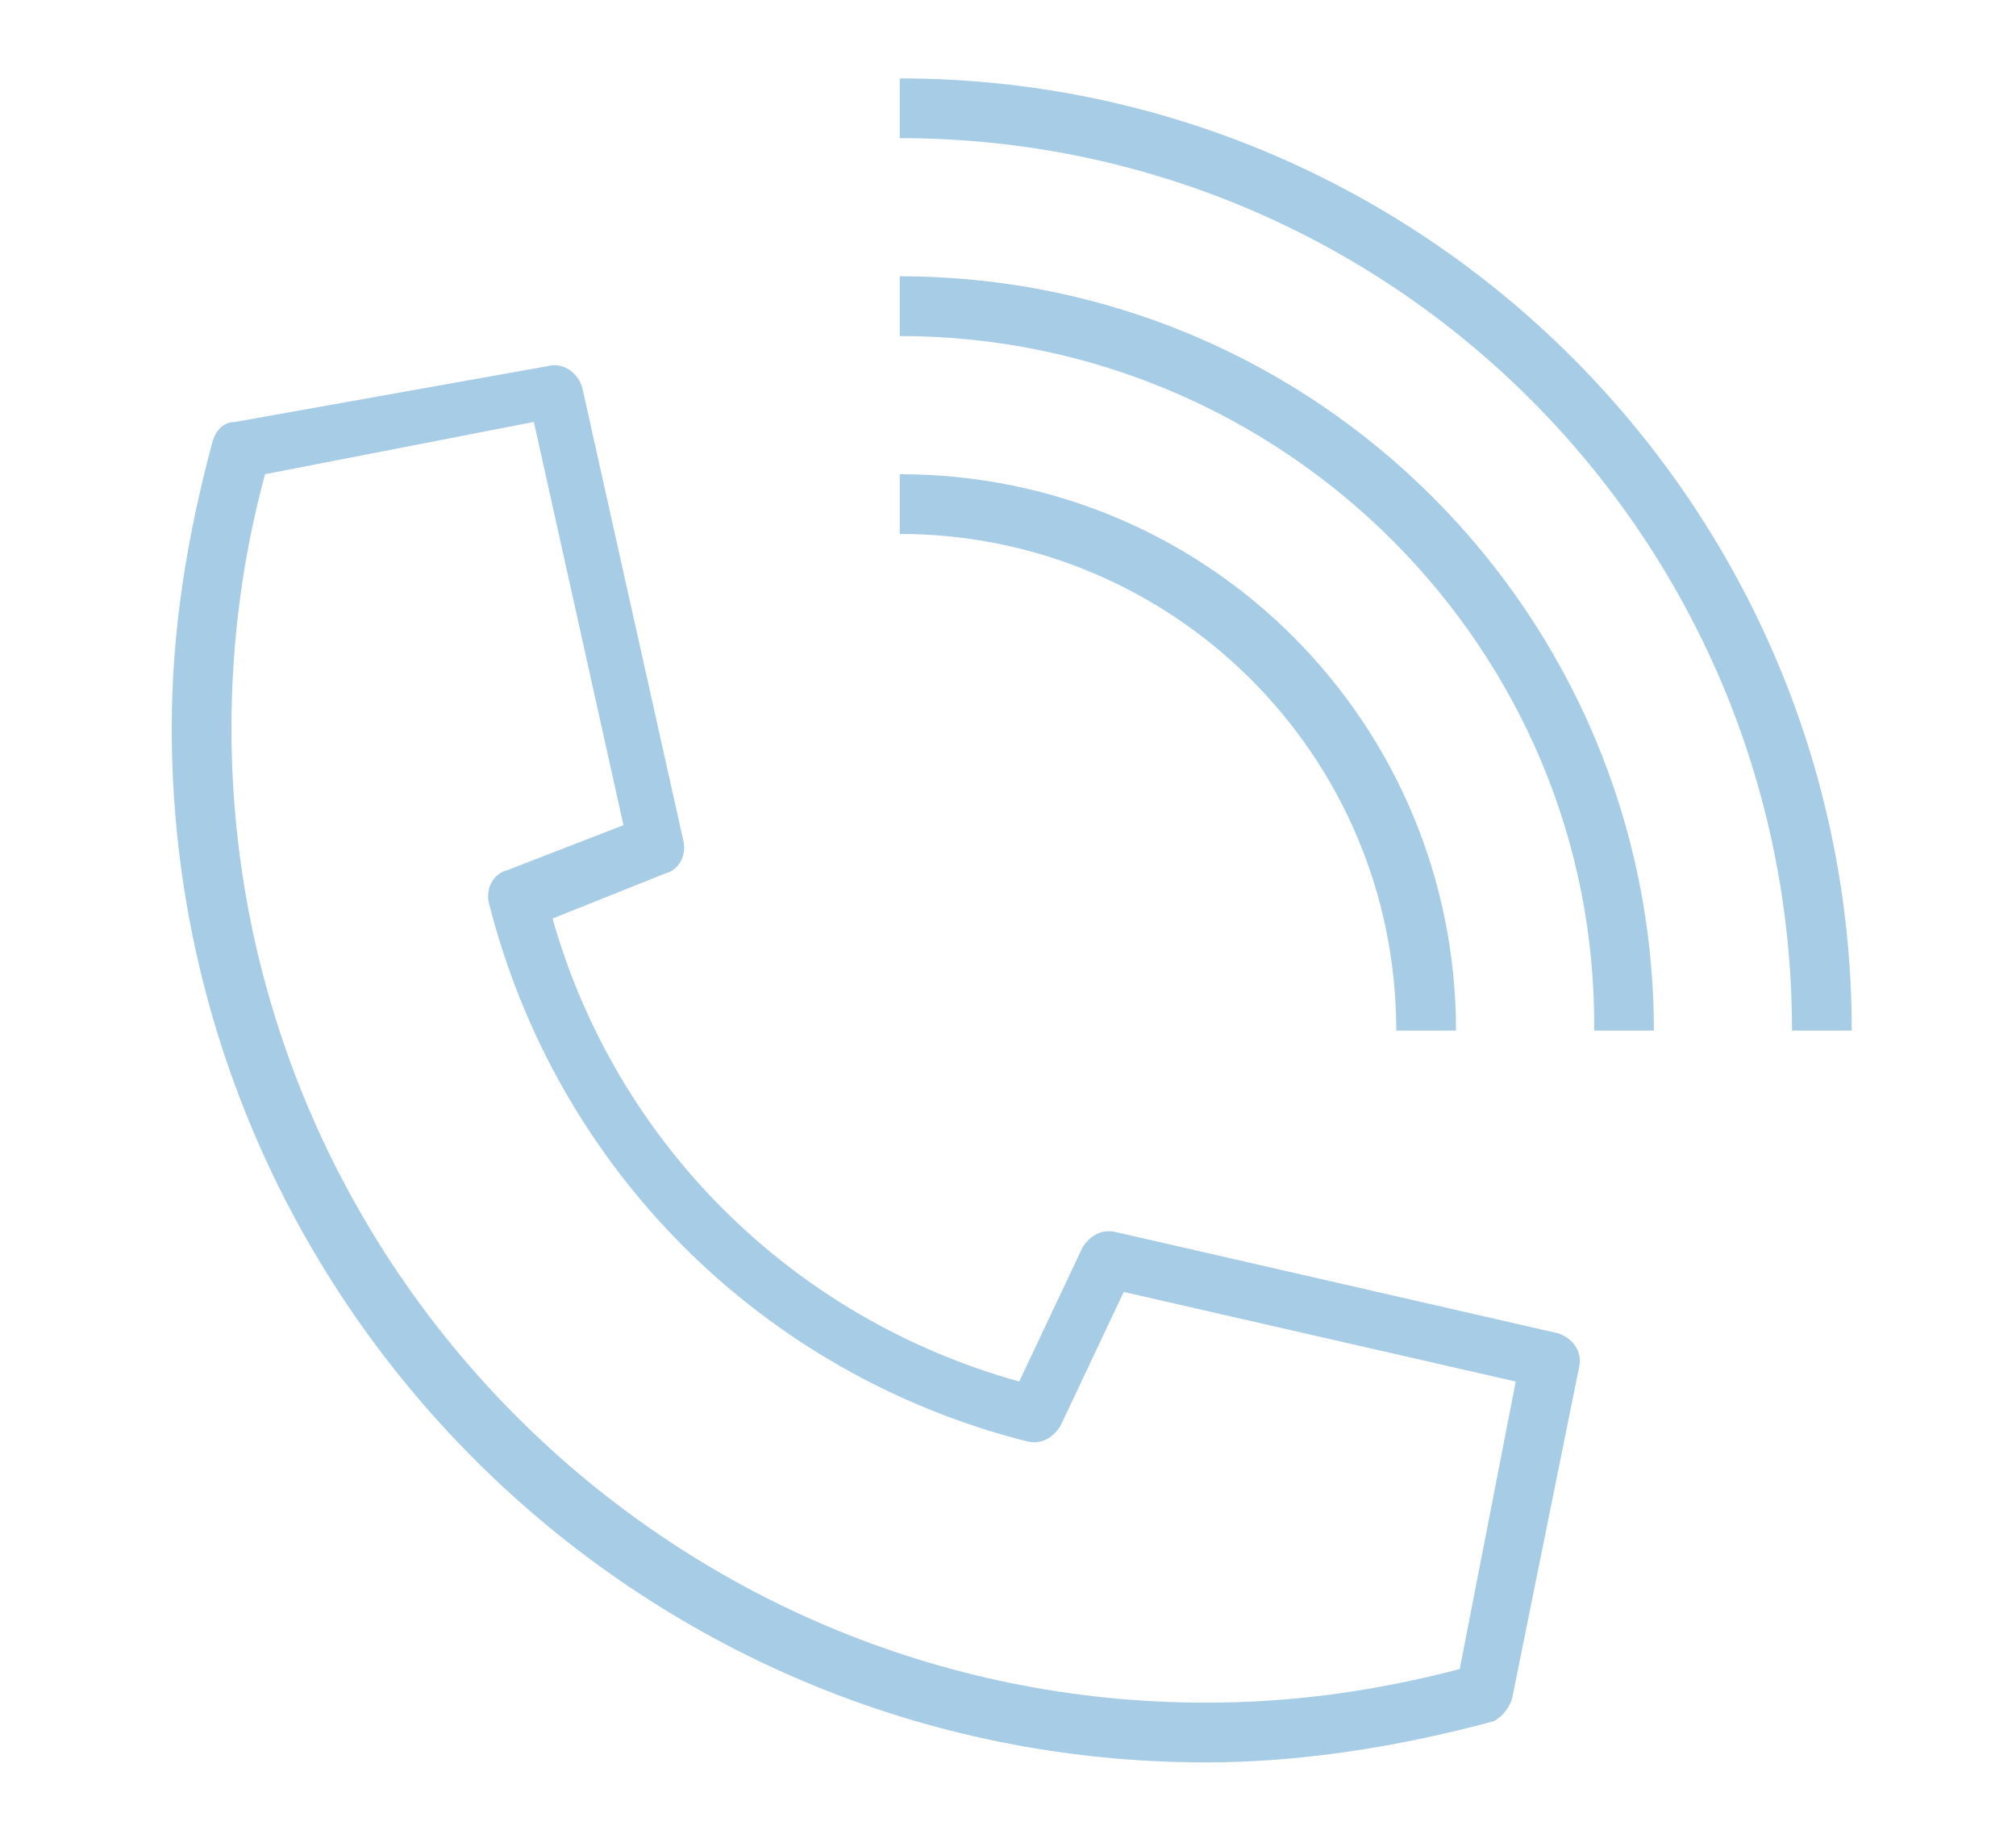
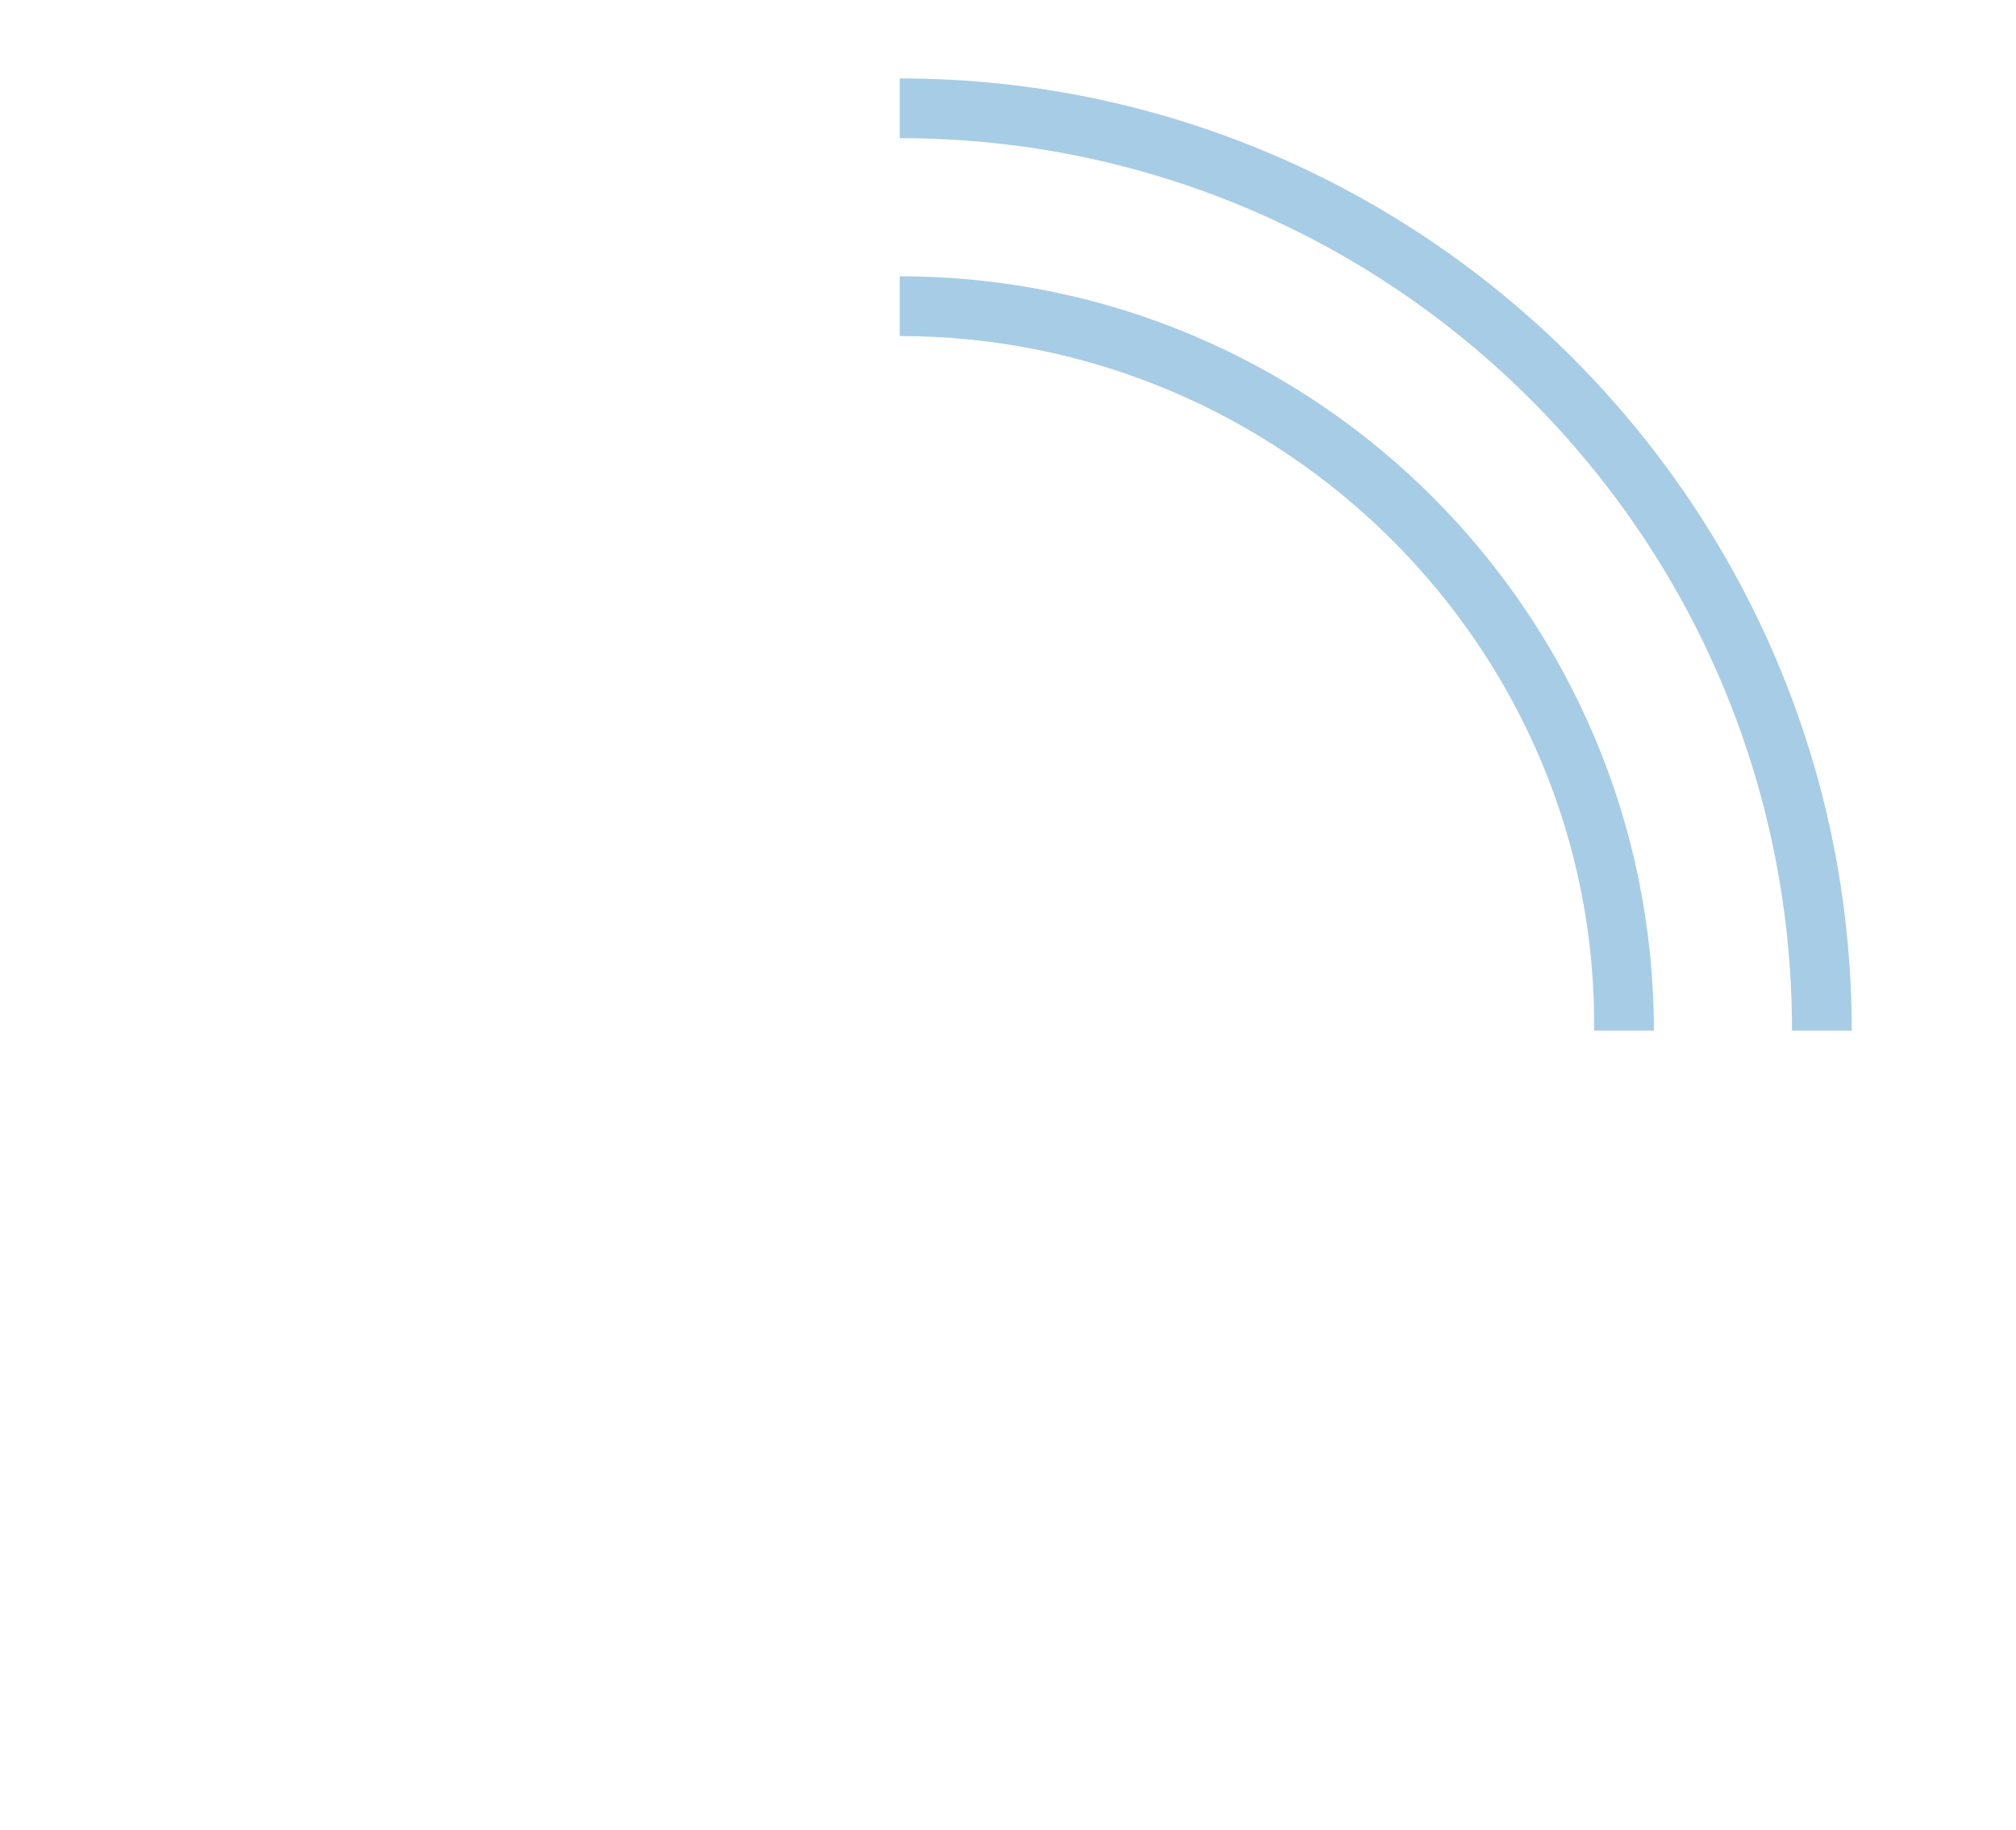
<svg xmlns="http://www.w3.org/2000/svg" version="1.1" id="Icons" x="0px" y="0px" viewBox="0 0 54 49" style="enable-background:new 0 0 54 49;" xml:space="preserve">
  <style type="text/css">
	.st0{fill:#A7CCE6;}
</style>
  <g>
    <g>
-       <path class="st0" d="M32.3,47.2C17,47.2,4.6,34.8,4.6,19.5c0-2.6,0.4-5.1,1.1-7.7c0.1-0.3,0.3-0.5,0.6-0.5l8.4-1.5    c0.4-0.1,0.8,0.2,0.9,0.6l2.7,12.1c0.1,0.4-0.1,0.8-0.5,0.9l-3,1.2c1.7,6,6.4,10.7,12.5,12.4l1.7-3.6c0.2-0.3,0.5-0.5,0.9-0.4    l11.8,2.7c0.4,0.1,0.7,0.5,0.6,0.9l-1.8,8.9c-0.1,0.3-0.3,0.5-0.5,0.6C37.4,46.8,34.8,47.2,32.3,47.2z M7.1,12.7    c-0.6,2.2-0.9,4.5-0.9,6.8c0,14.4,11.7,26.1,26.1,26.1c2.3,0,4.5-0.3,6.8-0.9l1.5-7.7l-10.5-2.4l-1.7,3.6    c-0.2,0.3-0.5,0.5-0.9,0.4c-7.1-1.8-12.6-7.3-14.4-14.4c-0.1-0.4,0.1-0.8,0.5-0.9l3.1-1.2l-2.4-10.8L7.1,12.7z" />
-     </g>
+       </g>
    <g>
      <g>
-         <path class="st0" d="M39,27.6h-1.6c0-7.4-6-13.3-13.3-13.3v-1.6C32.4,12.7,39,19.4,39,27.6z" />
-       </g>
+         </g>
      <g>
        <path class="st0" d="M44.3,27.6h-1.6C42.8,17.4,34.4,9,24.1,9V7.4C35.3,7.4,44.3,16.5,44.3,27.6z" />
      </g>
      <g>
        <path class="st0" d="M49.6,27.6h-1.6c0-13.2-10.7-23.9-23.9-23.9V2.1C38.2,2.1,49.6,13.6,49.6,27.6z" />
      </g>
    </g>
  </g>
</svg>